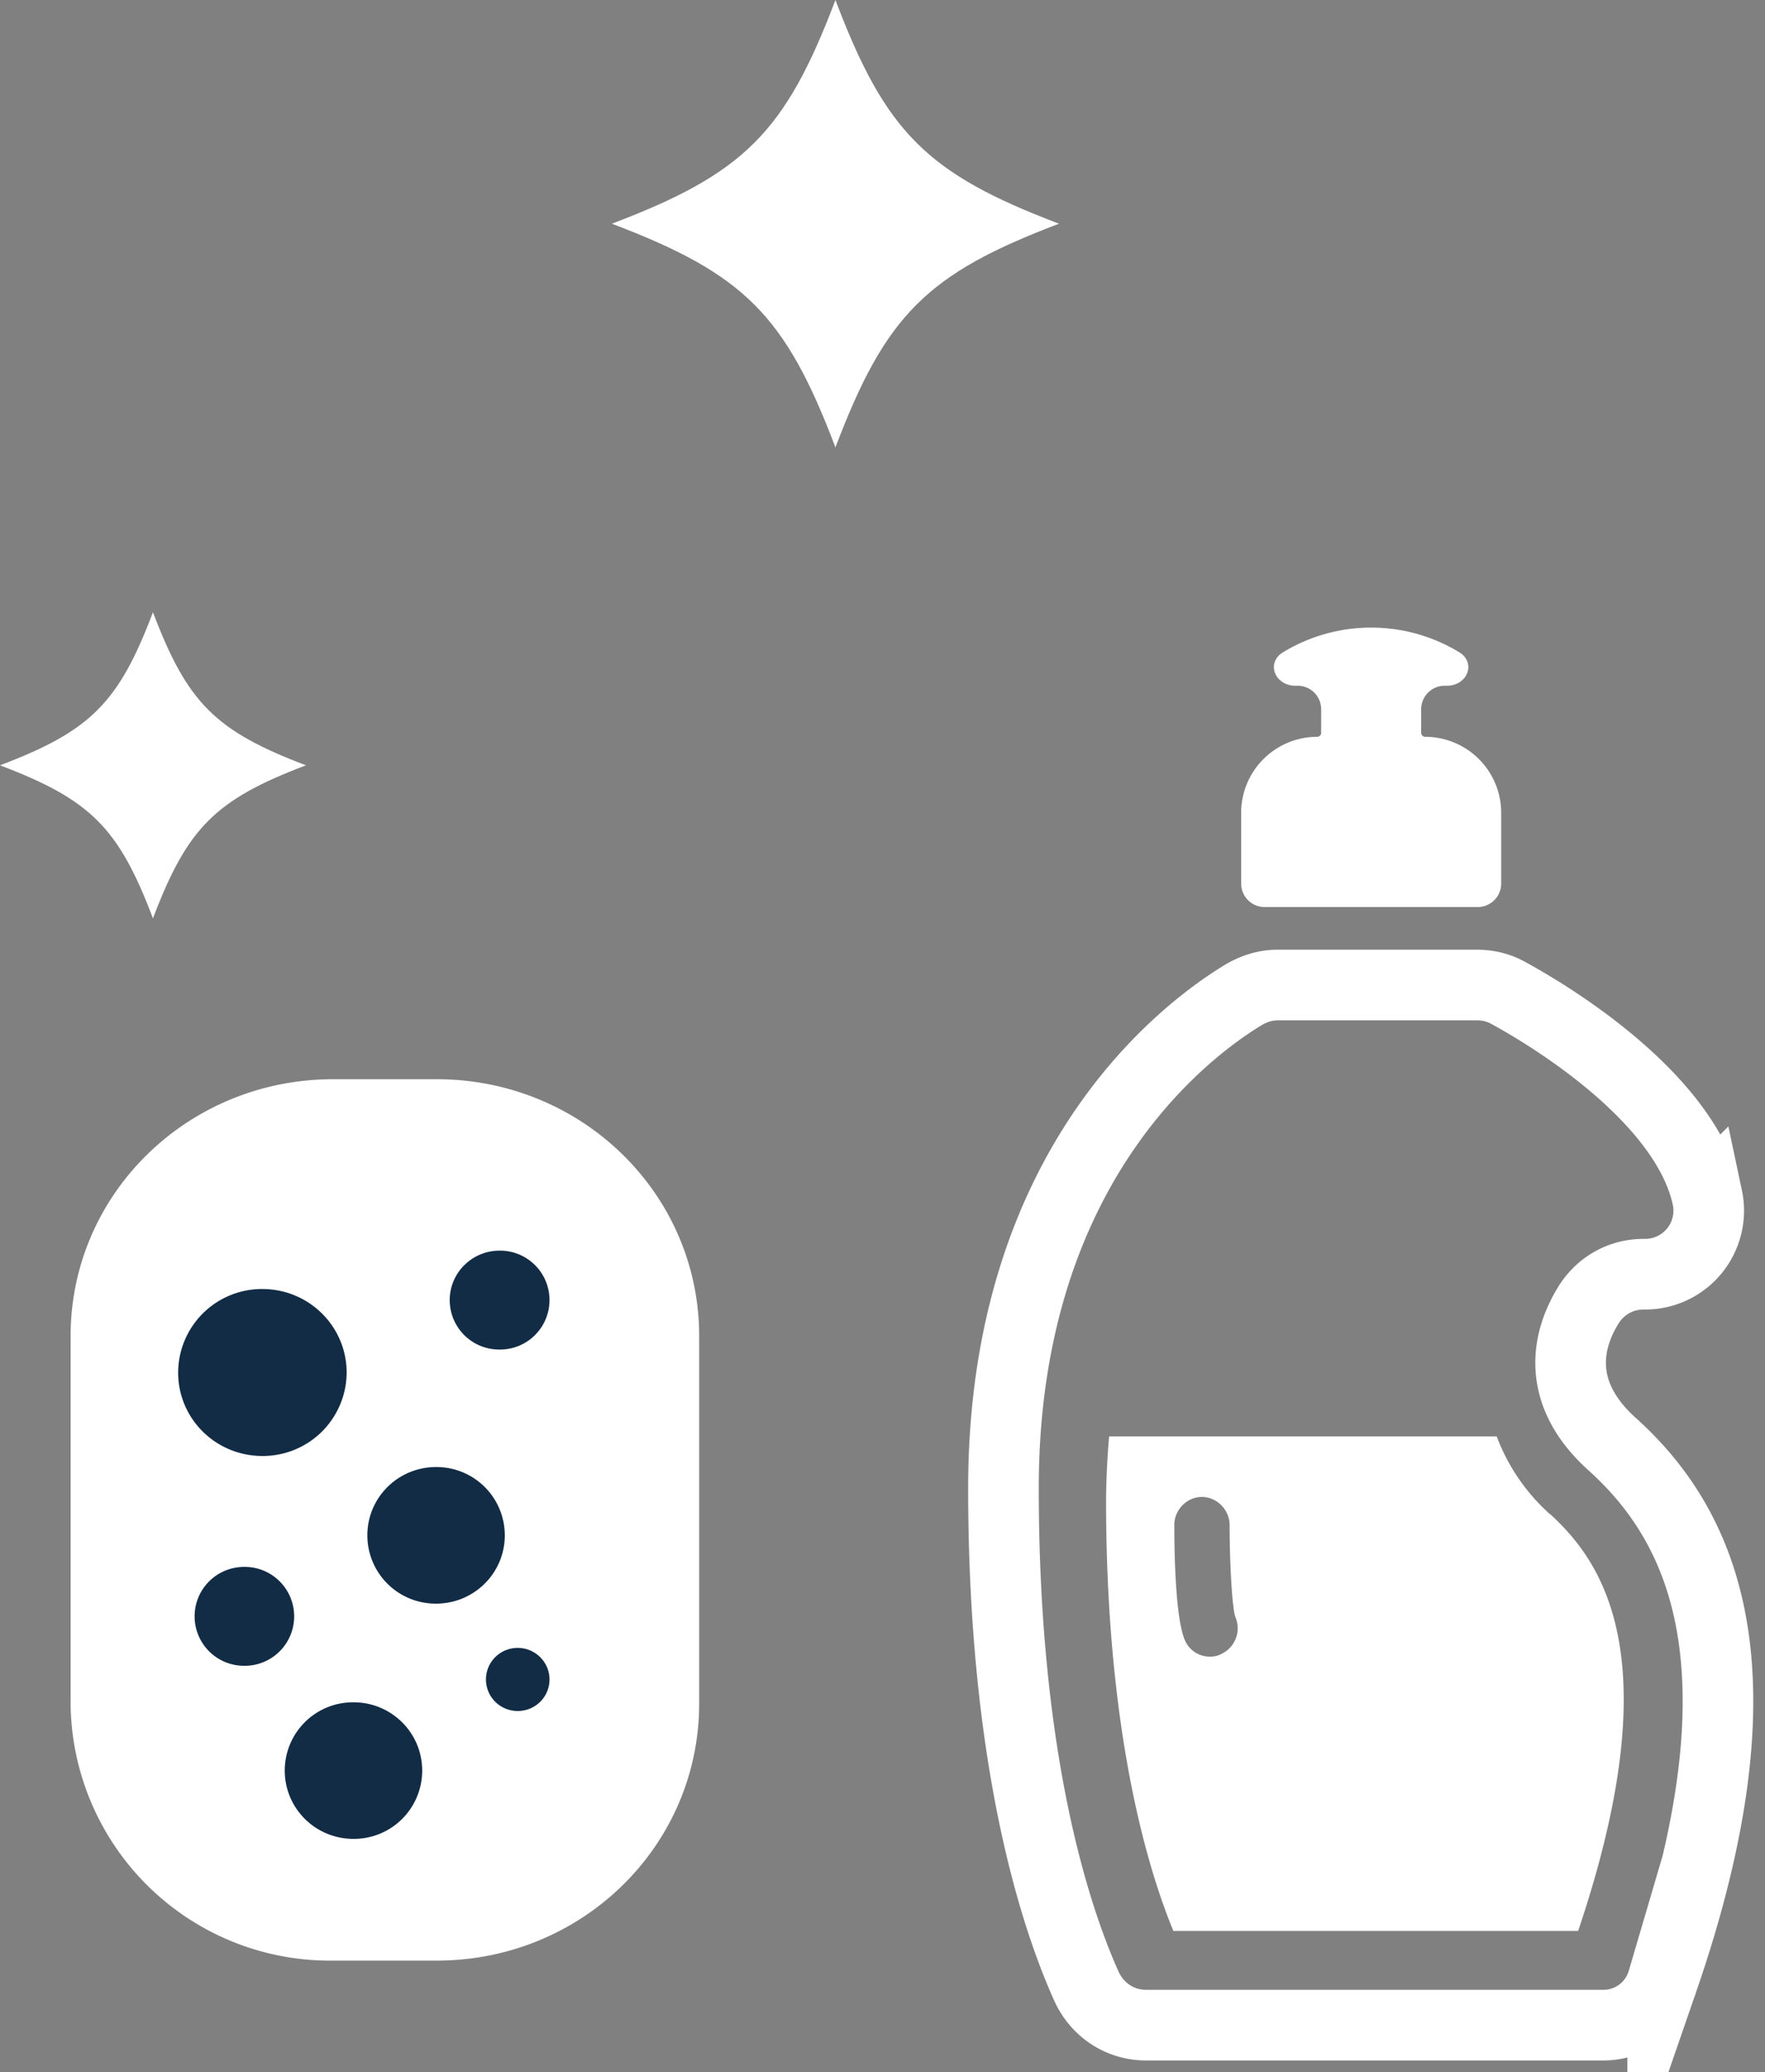
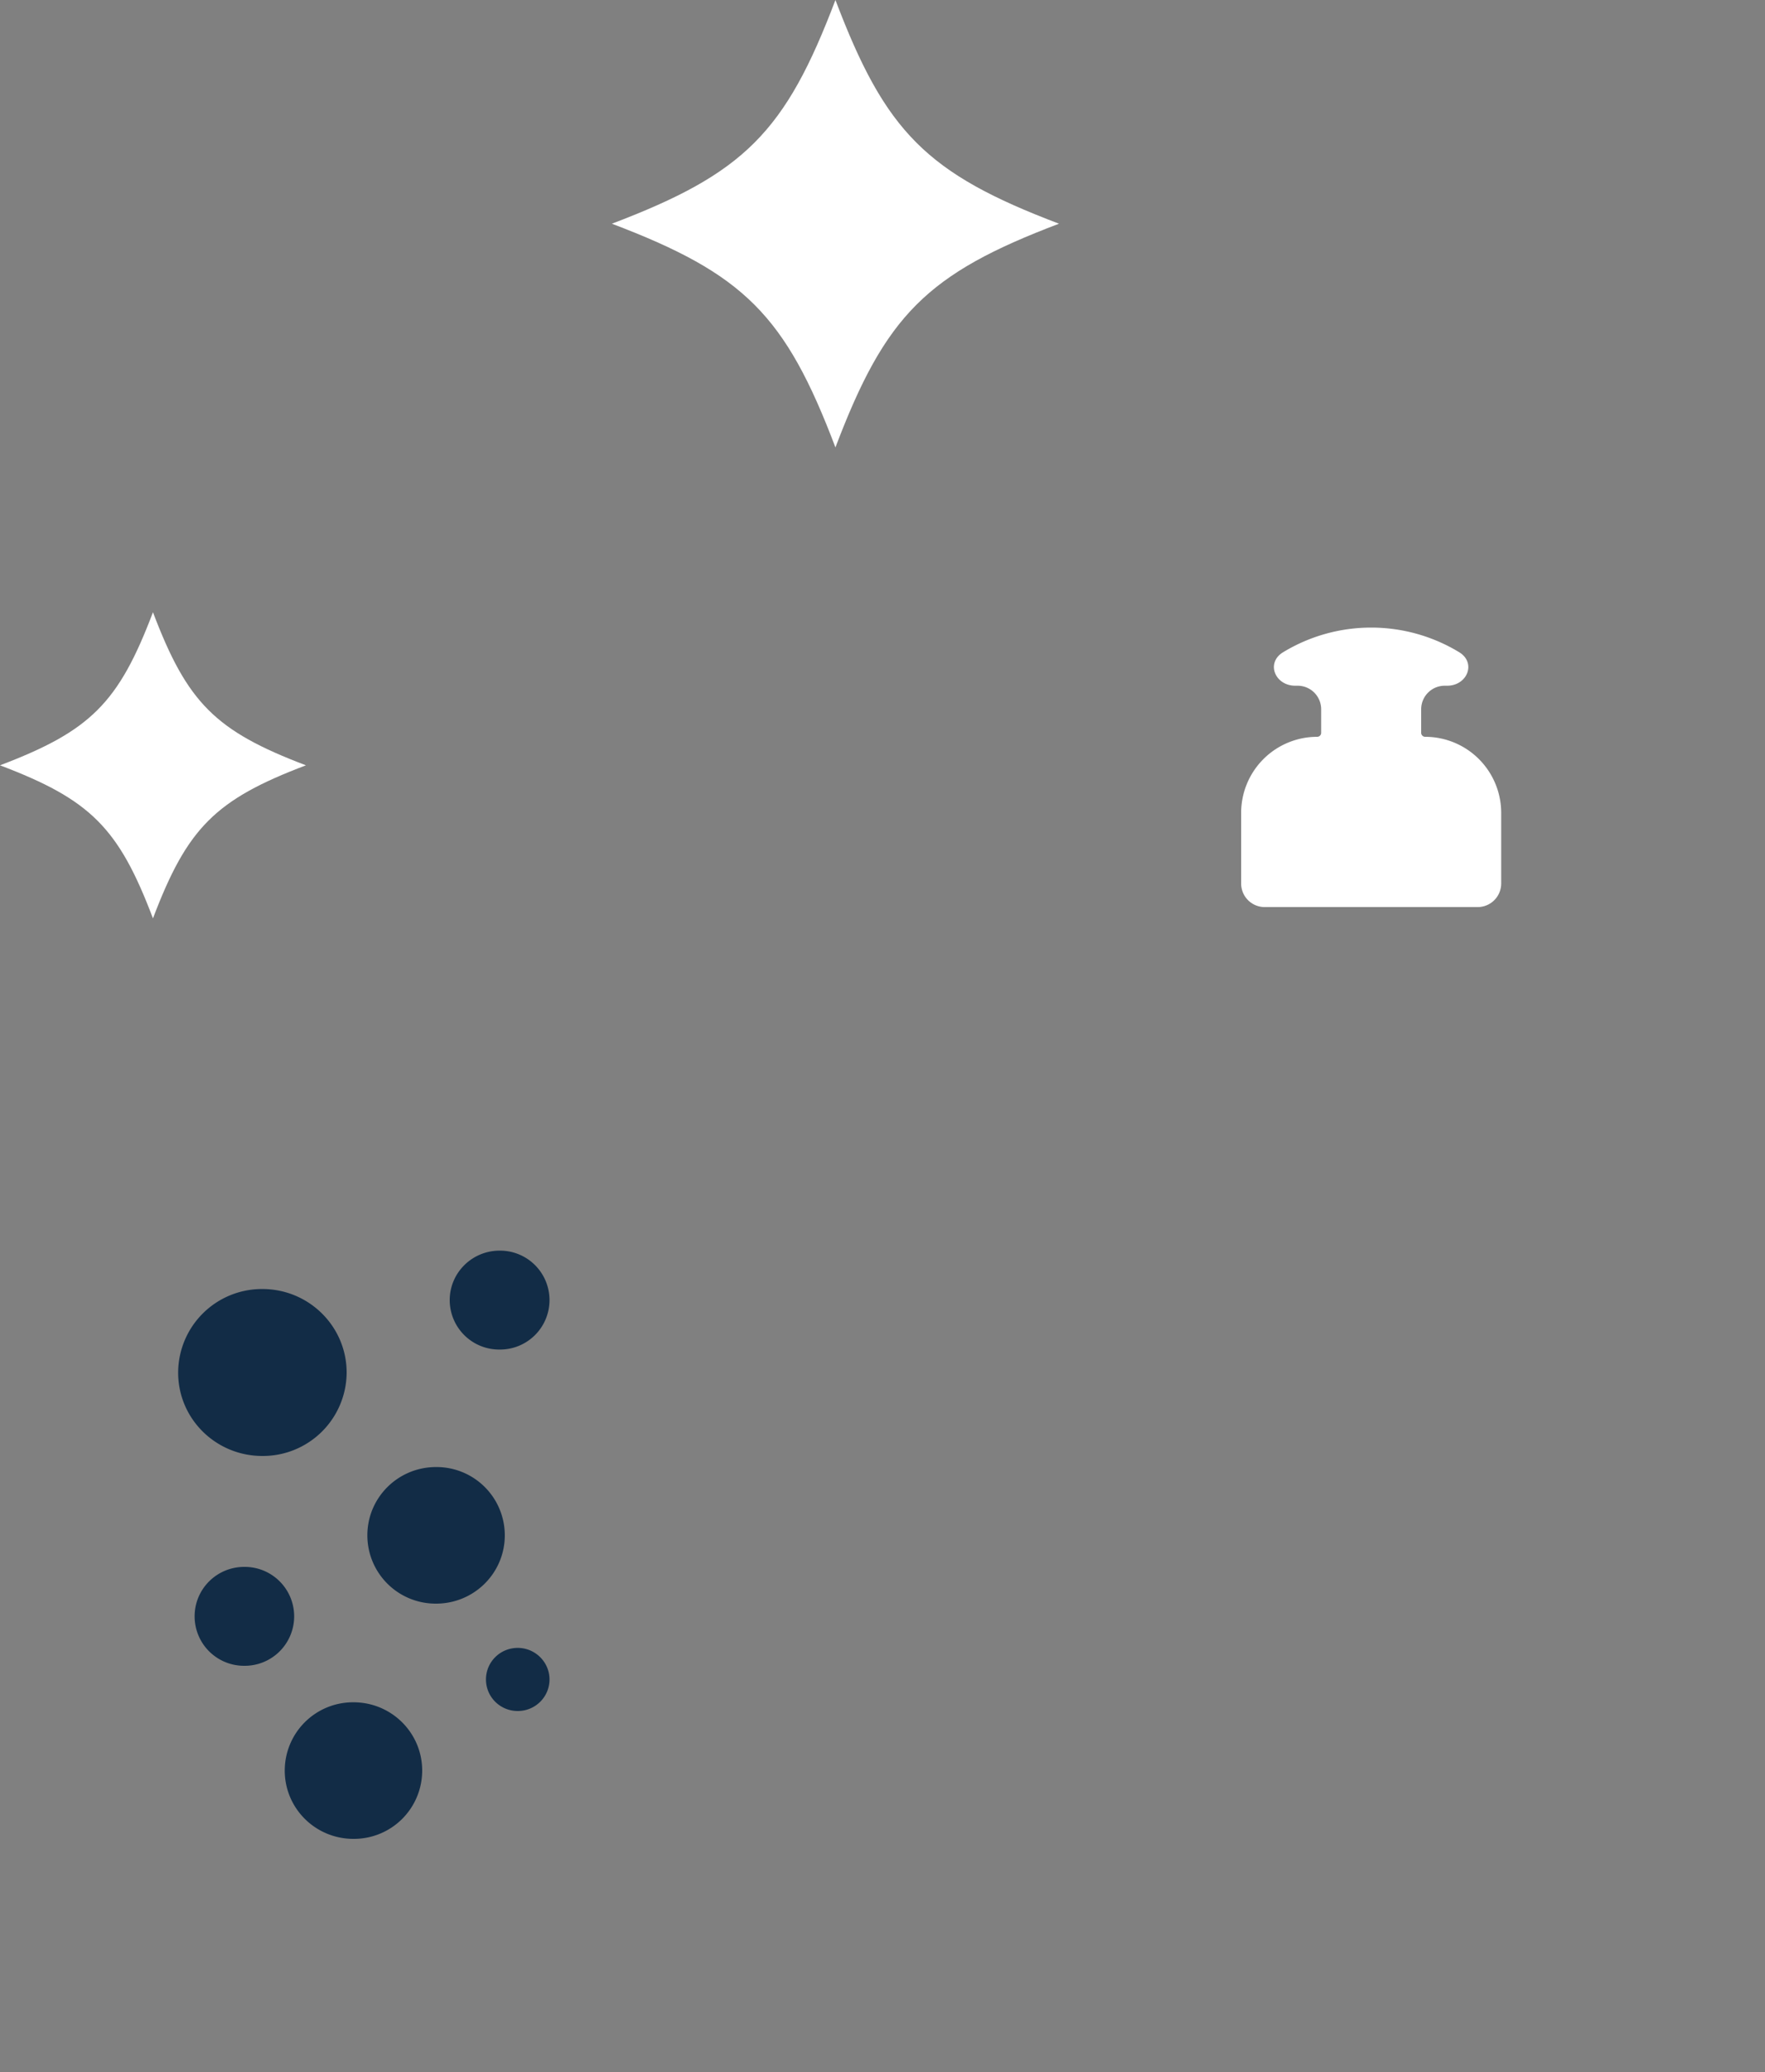
<svg xmlns="http://www.w3.org/2000/svg" width="75" height="88" fill="none">
  <rect width="100%" height="100%" fill="#808080" stroke="none" />
  <path d="M60.56 31.29a.17.17 0 0 1-.17-.17v-1a1 1 0 0 1 1-1h.1c.86 0 1.25-.97.52-1.42a7.21 7.21 0 0 0-7.49 0c-.74.45-.34 1.42.52 1.42h.1a1 1 0 0 1 1 1v1c0 .1-.08.17-.17.17a3.23 3.23 0 0 0-3.23 3.23v3a1 1 0 0 0 1 1h9.05a1 1 0 0 0 1-1v-3a3.23 3.23 0 0 0-3.23-3.23z" fill="#fff" />
-   <path d="M68.1 86H48.7c-1.09 0-2.04-.62-2.51-1.6-1.28-2.82-3.55-9.48-3.55-21.2 0-13.76 7.82-19.52 10.23-20.97.44-.25.91-.4 1.42-.4h8.47c.48 0 .92.11 1.32.33 1.93 1.05 7.56 4.5 8.47 8.69a2.7 2.7 0 0 1-2.7 3.26c-.99 0-1.86.5-2.37 1.34-.84 1.37-1.47 3.65 1.05 5.9 3.84 3.47 6.69 9.55 2.12 22.77A2.62 2.62 0 0 1 68.1 86z" stroke="#fff" stroke-width="3" stroke-miterlimit="10" />
-   <path d="M65.85 64.29A8.35 8.35 0 0 1 63.6 61H47.13a33.9 33.9 0 0 0-.13 2.71c0 10.23 1.92 16.02 2.86 18.29h17.2c3.84-11.38 1.18-15.55-1.2-17.71zm-13.9 5.92a.98.98 0 0 1-.54.14c-.44 0-.84-.24-1.04-.65-.37-.77-.47-3.11-.47-4.94 0-.64.53-1.19 1.17-1.19.64 0 1.18.55 1.18 1.19 0 1.56.1 3.45.24 3.9a1.2 1.2 0 0 1-.54 1.55zM18.55 83.26h-4.39A11.02 11.02 0 0 1 3 72.34v-15.6c0-6.04 4.98-10.91 11.16-10.91h4.39c6.18 0 11.16 4.87 11.16 10.91v15.6c0 6.05-4.98 10.92-11.16 10.92z" fill="#fff" />
  <path fill-rule="evenodd" clip-rule="evenodd" d="M23.35 55.21a2.1 2.1 0 0 1-2.12 2.1 2.1 2.1 0 0 1-2.12-2.1c0-1.16.95-2.1 2.12-2.1a2.1 2.1 0 0 1 2.12 2.1zM12.5 68.64a2.1 2.1 0 0 1-2.12 2.1 2.1 2.1 0 0 1-2.11-2.1c0-1.16.94-2.1 2.11-2.1a2.1 2.1 0 0 1 2.12 2.1zm2.52 9.45a2.9 2.9 0 0 0 2.92-2.9c0-1.6-1.3-2.9-2.92-2.9a2.9 2.9 0 0 0-2.92 2.9c0 1.6 1.3 2.9 2.92 2.9zm8.33-6.77c0 .74-.6 1.34-1.35 1.34-.75 0-1.35-.6-1.35-1.34 0-.74.6-1.34 1.35-1.34.74 0 1.35.6 1.35 1.34zm-12.2-9.49a3.56 3.56 0 0 0 3.58-3.54c0-1.96-1.6-3.55-3.58-3.55a3.56 3.56 0 0 0-3.58 3.55c0 1.96 1.6 3.54 3.58 3.54zm10.3 3.37c0 1.6-1.3 2.9-2.92 2.9a2.9 2.9 0 0 1-2.92-2.9c0-1.6 1.3-2.9 2.92-2.9a2.9 2.9 0 0 1 2.92 2.9z" fill="#122C46" />
  <path d="M45 9.5c-5.62-2.13-7.37-3.88-9.5-9.5-2.13 5.62-3.88 7.37-9.5 9.5 5.62 2.13 7.37 3.88 9.5 9.5 2.13-5.62 3.88-7.37 9.5-9.5zM13 32.5c-3.85-1.46-5.04-2.65-6.5-6.5-1.46 3.85-2.65 5.04-6.5 6.5 3.85 1.46 5.04 2.65 6.5 6.5 1.46-3.85 2.65-5.04 6.5-6.5z" fill="#fff" />
</svg>